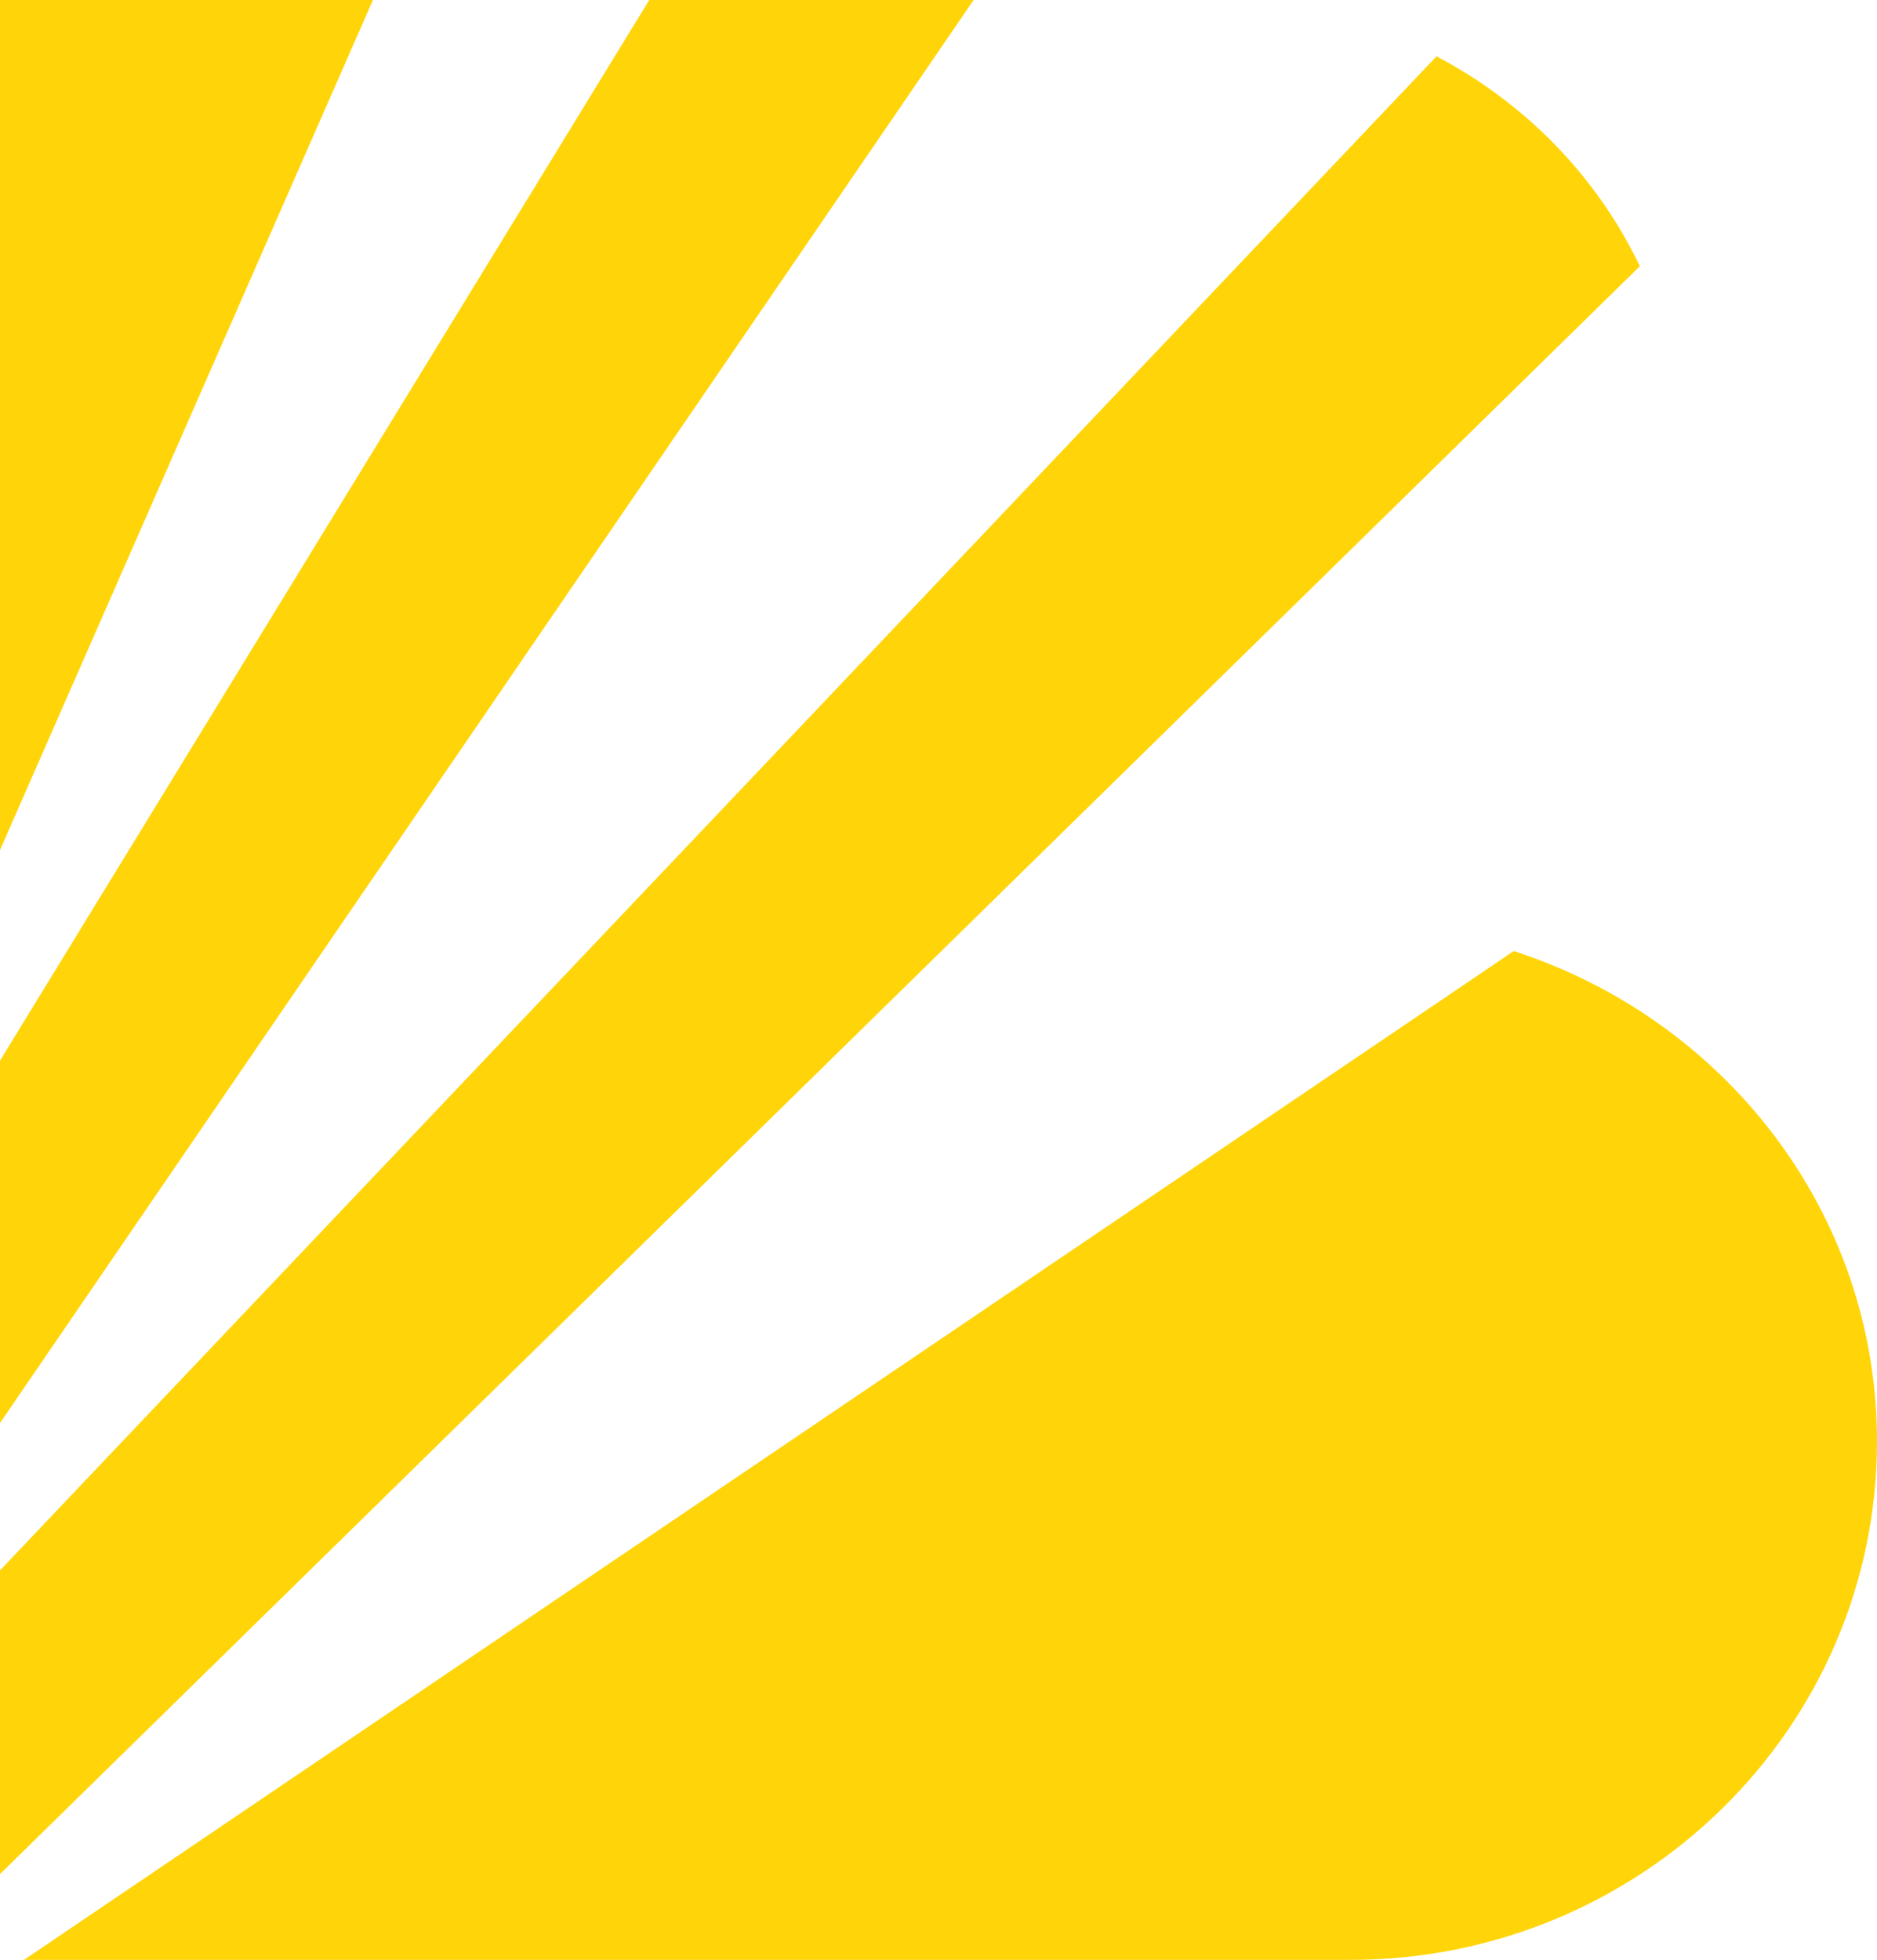
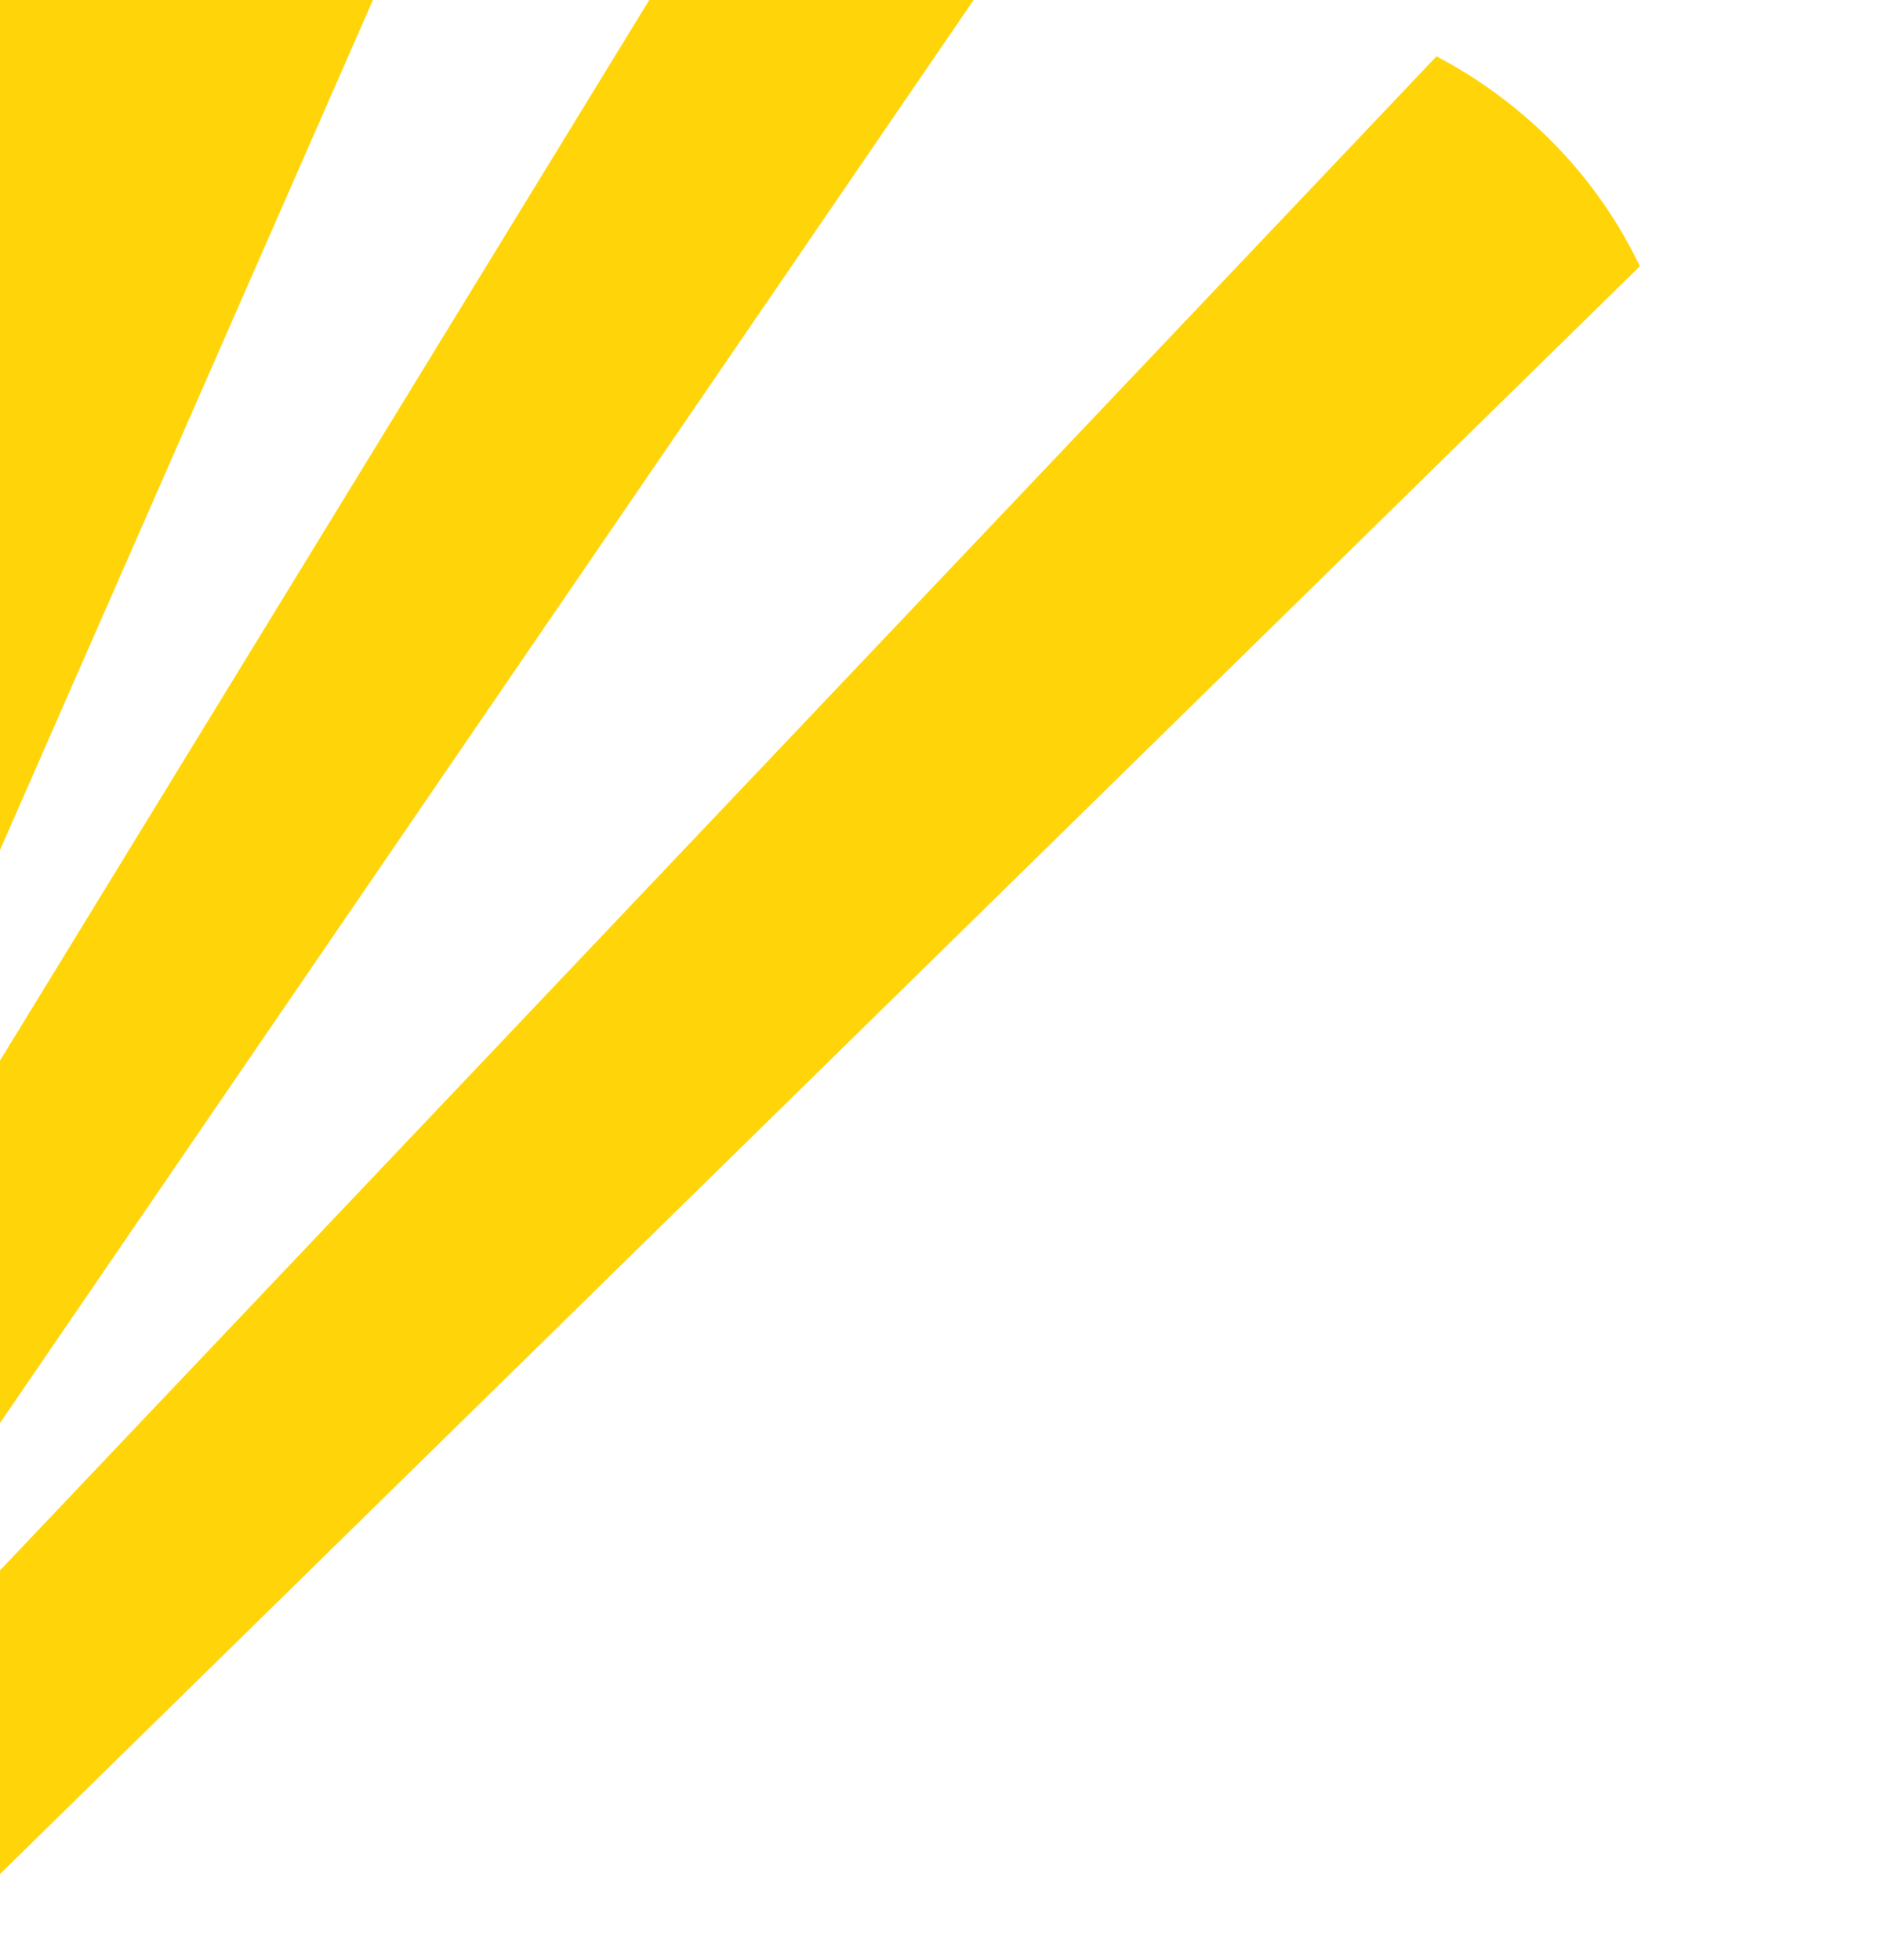
<svg xmlns="http://www.w3.org/2000/svg" id="Vrstva_2" viewBox="0 0 118.33 123.53">
  <defs>
    <style>.cls-1{fill:#ffd509;}</style>
  </defs>
  <g id="Vrstva_2-2">
    <g id="Vrstva_1-2">
      <g>
        <path class="cls-1" d="M103.38,16.78c-2.71-5.67-7.22-10.28-12.82-13.23L0,98.98v19.14L103.38,16.78Z" />
        <polygon class="cls-1" points="61.38 0 40.93 0 0 66.85 0 89.69 61.38 0" />
-         <path class="cls-1" d="M95.42,59.95L1.51,123.53H85.12c18.34,0,33.21-14.63,33.21-32.68,0-14.48-9.64-26.62-22.91-30.91h0Z" />
        <polygon class="cls-1" points="23.51 0 0 0 0 53.58 23.51 0" />
      </g>
    </g>
  </g>
</svg>